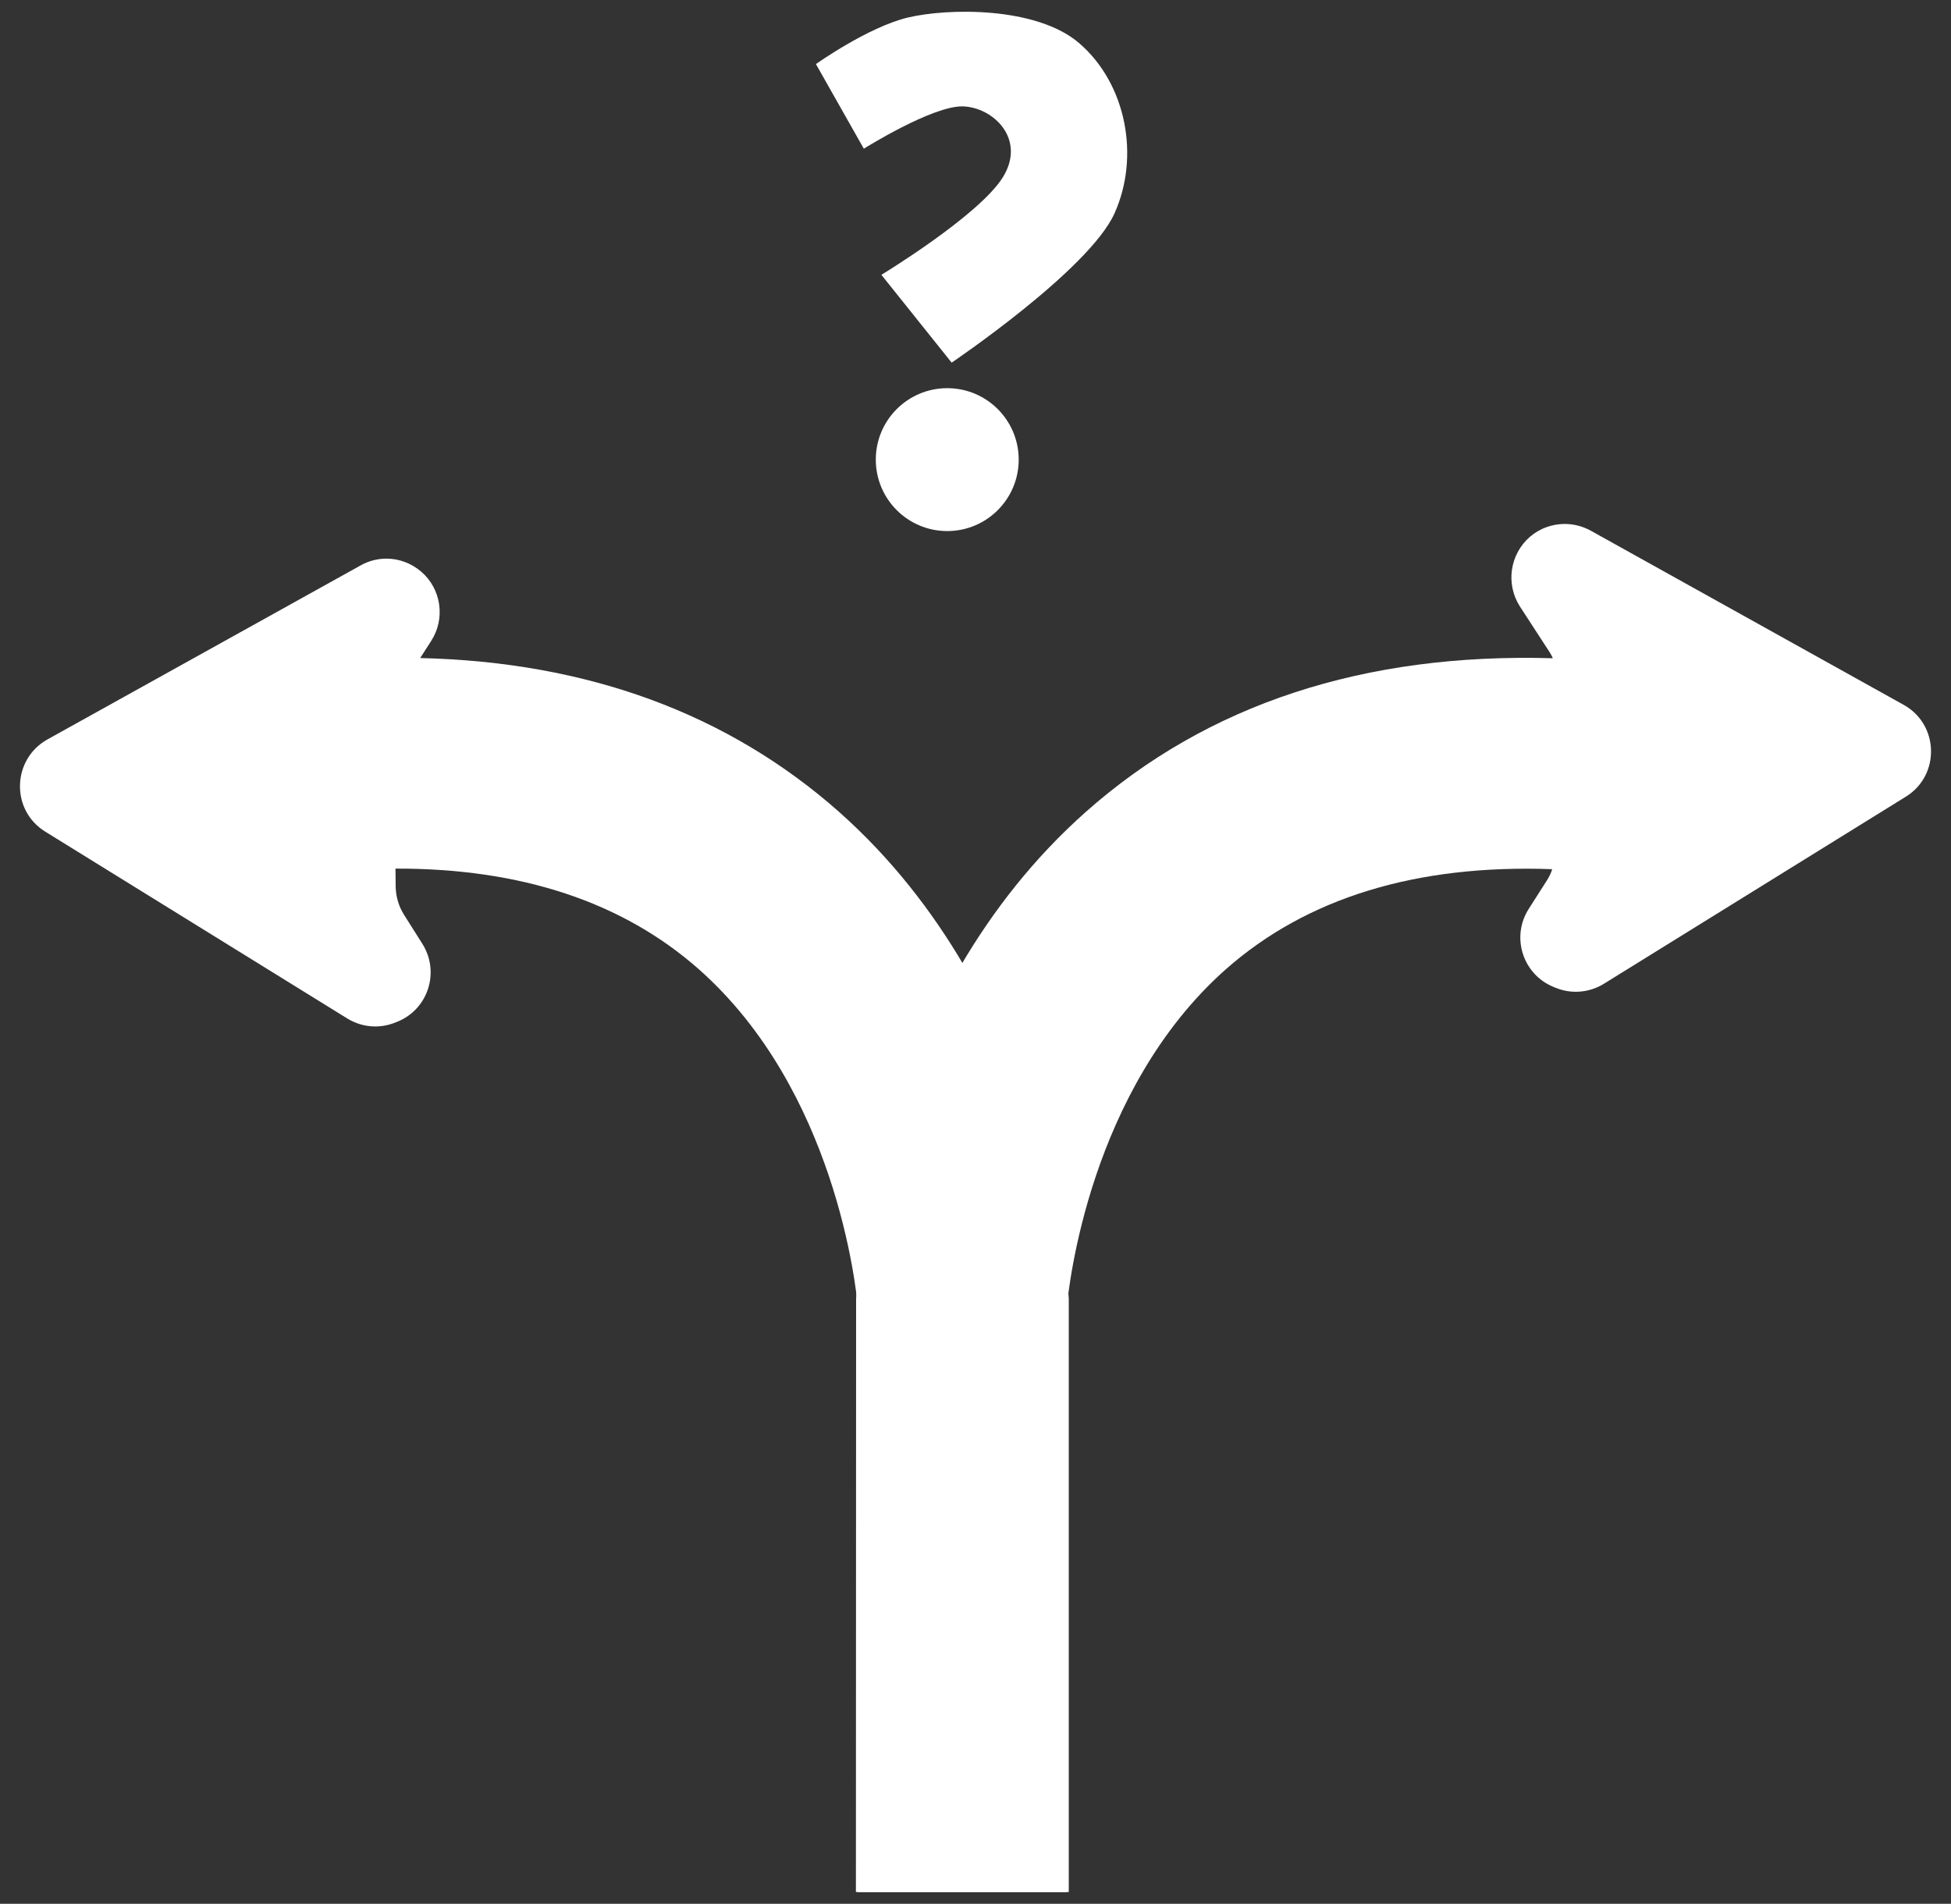
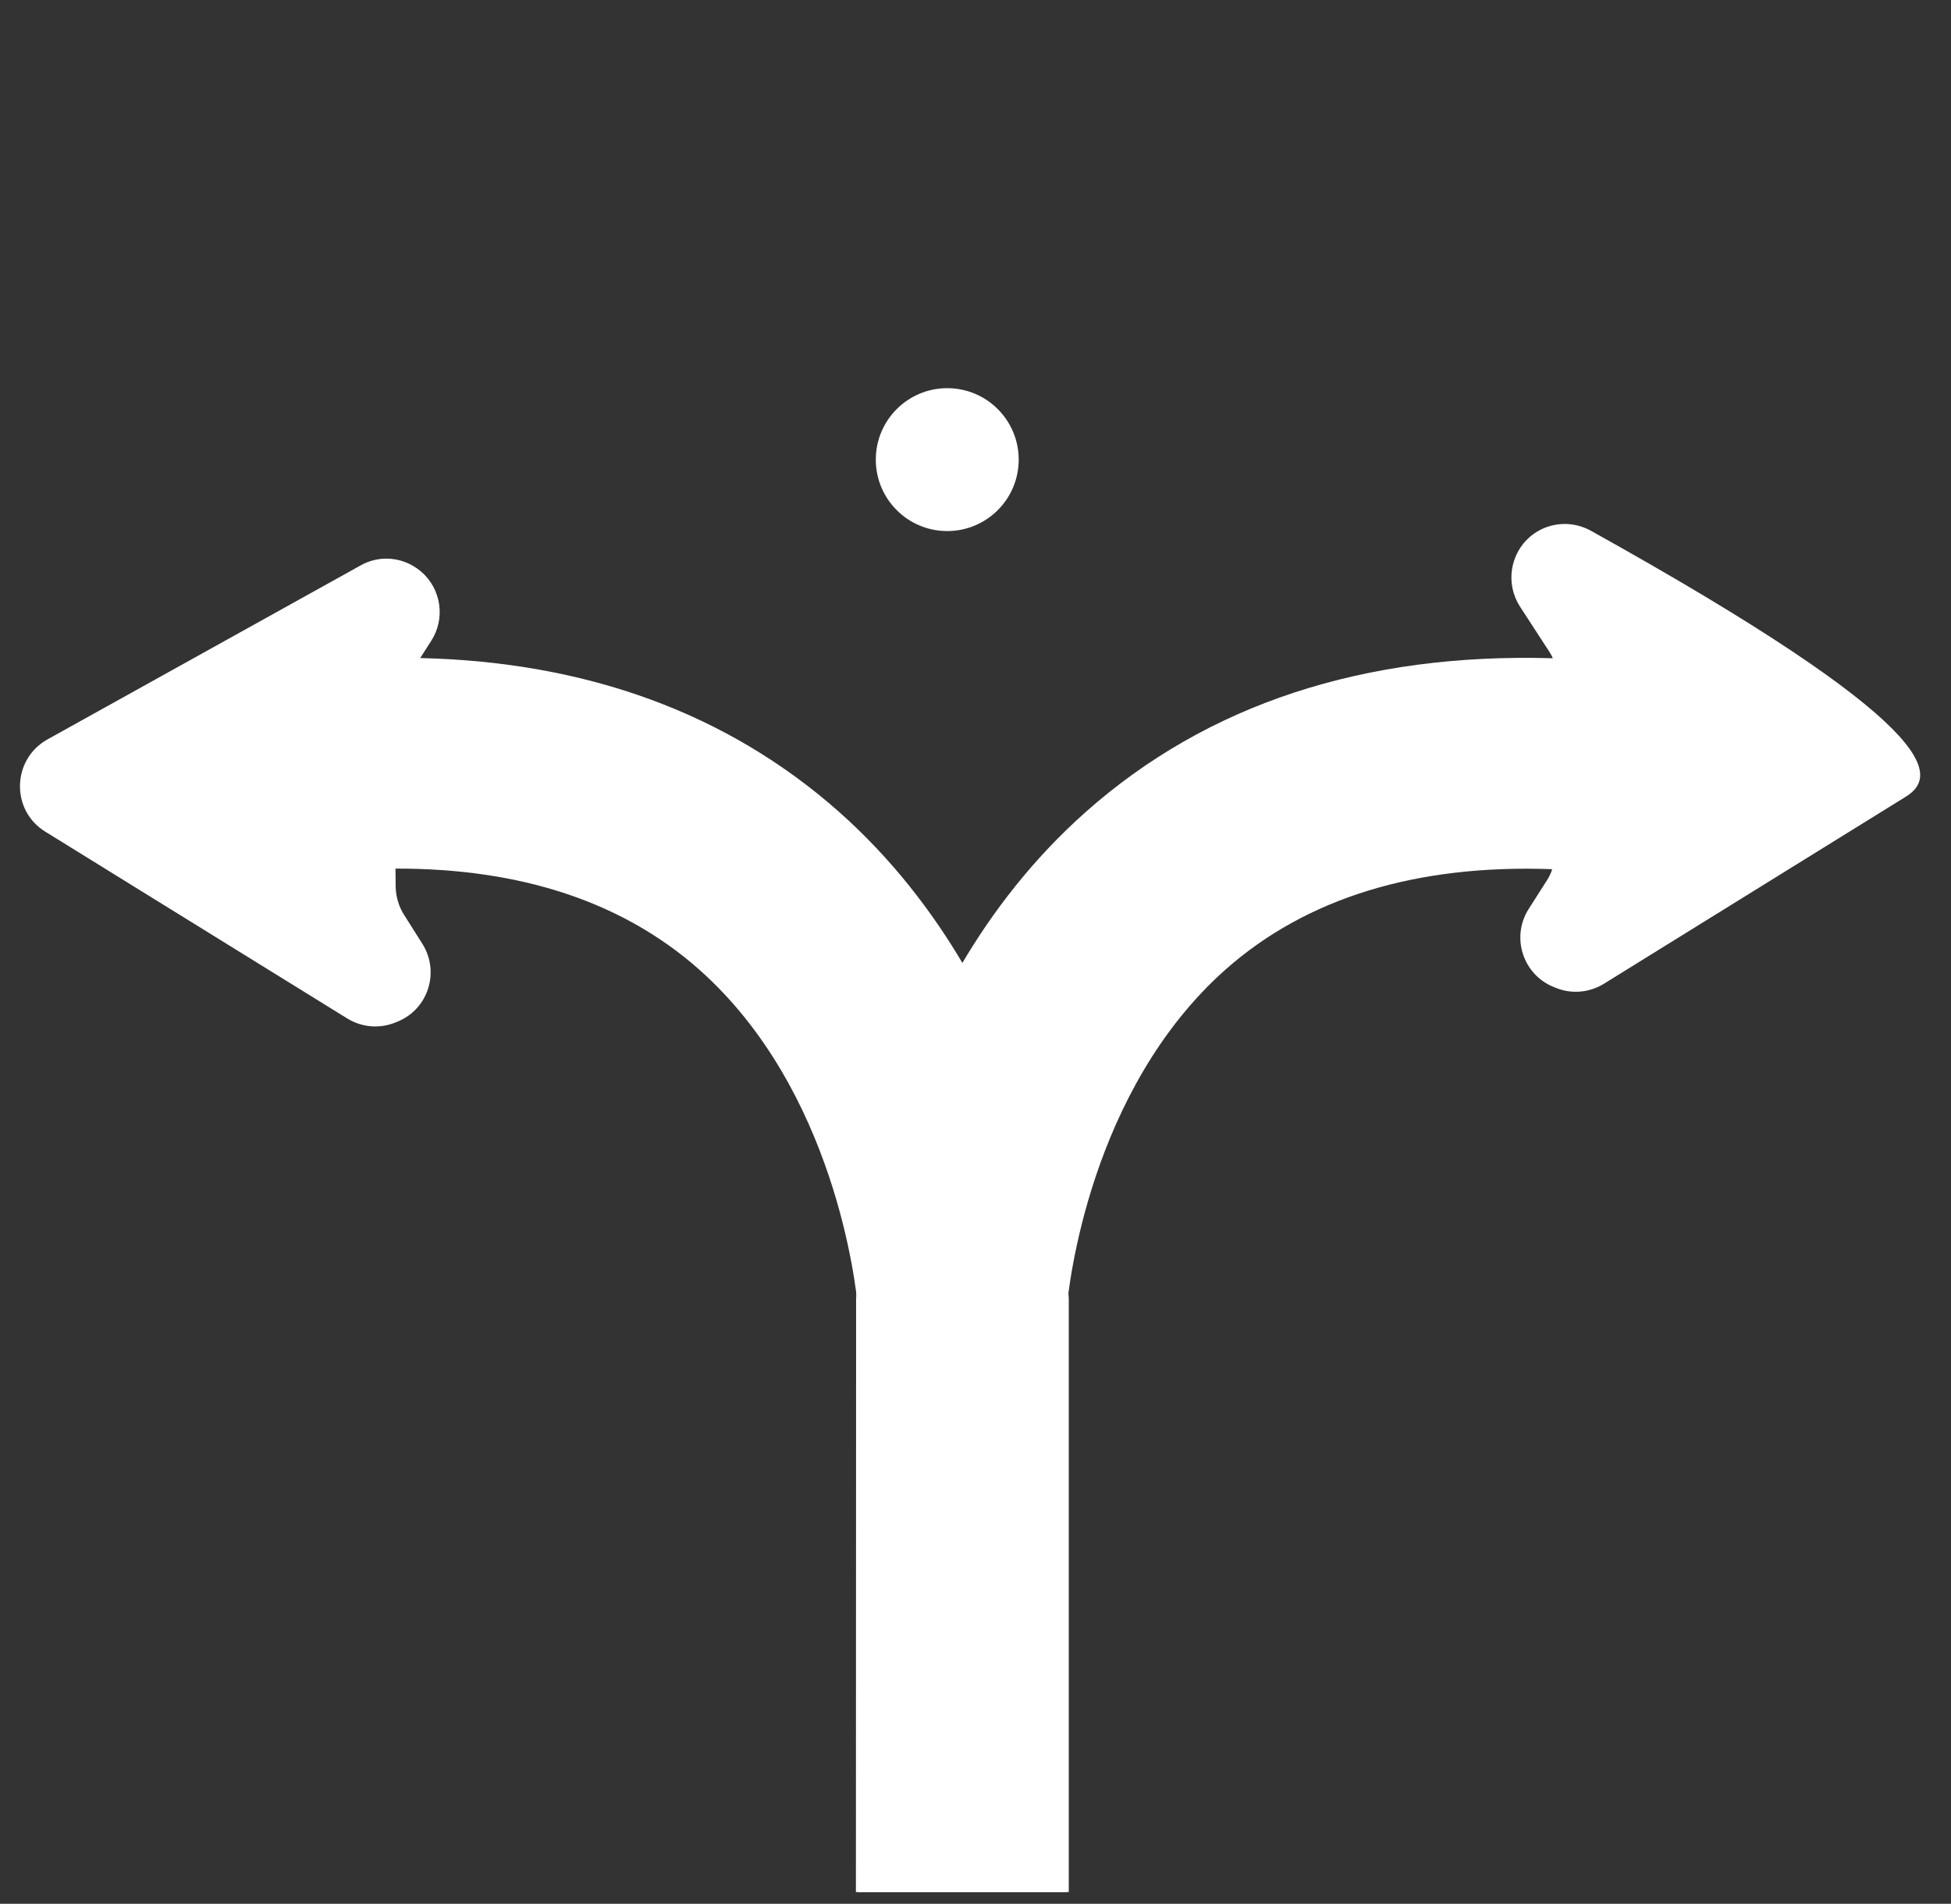
<svg xmlns="http://www.w3.org/2000/svg" version="1.1" id="Layer_1" x="0px" y="0px" viewBox="0 0 498 486" enable-background="new 0 0 498 486" xml:space="preserve">
  <rect x="0" y="0" width="498" height="486" fill="#333333" stroke="none" />
  <g>
-     <path fill="#FFFFFF" d="M486.436,203.396l-77.029,47.734c-3.717,2.3-8.314,2.69-12.325,1.027l-0.488-0.196   c-7.875-3.178-10.956-12.715-6.407-19.904l4.744-7.434c0.538-0.88,0.978-1.76,1.272-2.739c-34.725-1.272-62.7,7.336-83.338,25.578   c-34.724,30.812-40.104,80.942-40.593,86.567V483h-53.798l0.049-151.467c0.147-3.081,4.793-76.54,58.689-124.322   c30.959-27.436,70.965-40.592,119.139-39.175c-0.196-0.537-0.49-1.027-0.783-1.515l-7.629-11.738   c-3.668-5.771-2.543-13.352,2.641-17.802c2.543-2.152,5.673-3.229,8.852-3.229c2.25,0,4.549,0.587,6.603,1.712l79.866,44.456   C494.995,184.959,495.289,197.968,486.436,203.396z" />
+     <path fill="#FFFFFF" d="M486.436,203.396l-77.029,47.734c-3.717,2.3-8.314,2.69-12.325,1.027l-0.488-0.196   c-7.875-3.178-10.956-12.715-6.407-19.904l4.744-7.434c0.538-0.88,0.978-1.76,1.272-2.739c-34.725-1.272-62.7,7.336-83.338,25.578   c-34.724,30.812-40.104,80.942-40.593,86.567V483h-53.798l0.049-151.467c0.147-3.081,4.793-76.54,58.689-124.322   c30.959-27.436,70.965-40.592,119.139-39.175c-0.196-0.537-0.49-1.027-0.783-1.515l-7.629-11.738   c-3.668-5.771-2.543-13.352,2.641-17.802c2.543-2.152,5.673-3.229,8.852-3.229c2.25,0,4.549,0.587,6.603,1.712C494.995,184.959,495.289,197.968,486.436,203.396z" />
    <g>
      <g>
        <path fill="#FFFFFF" d="M272.809,331.533V483h-53.798V334.028c-0.49-5.625-5.82-55.755-40.593-86.567     c-19.465-17.215-45.484-25.822-77.469-25.725l0.049,4.646c0.048,2.496,0.783,4.989,2.103,7.093l4.695,7.434     c4.548,7.189,1.516,16.726-6.358,19.904l-0.489,0.196c-4.059,1.663-8.608,1.272-12.325-1.027l-77.078-47.685     c-8.852-5.478-8.51-18.438,0.538-23.525l79.915-44.408c2.054-1.173,4.352-1.76,6.651-1.76c3.131,0,6.26,1.125,8.804,3.276     c5.184,4.402,6.309,12.031,2.592,17.754l-2.788,4.352c42.696,0.979,78.546,14.184,106.863,39.224     C267.967,254.993,272.613,328.452,272.809,331.533z" />
      </g>
    </g>
-     <path fill="#FFFFFF" d="M208.268,16.358l12.227,21.601c0,0,17.525-11.004,25.269-10.8c7.744,0.204,16.302,8.355,10.189,18.136   c-6.113,9.781-30.975,24.861-30.975,24.861l17.933,22.416c0,0,35.05-23.639,41.571-38.107s3.045-33.012-8.966-43.405   c-10.899-9.43-33.624-9.019-43.813-6.573S208.268,16.358,208.268,16.358z" />
    <circle fill="#FFFFFF" cx="241.789" cy="117.331" r="18.238" />
  </g>
</svg>